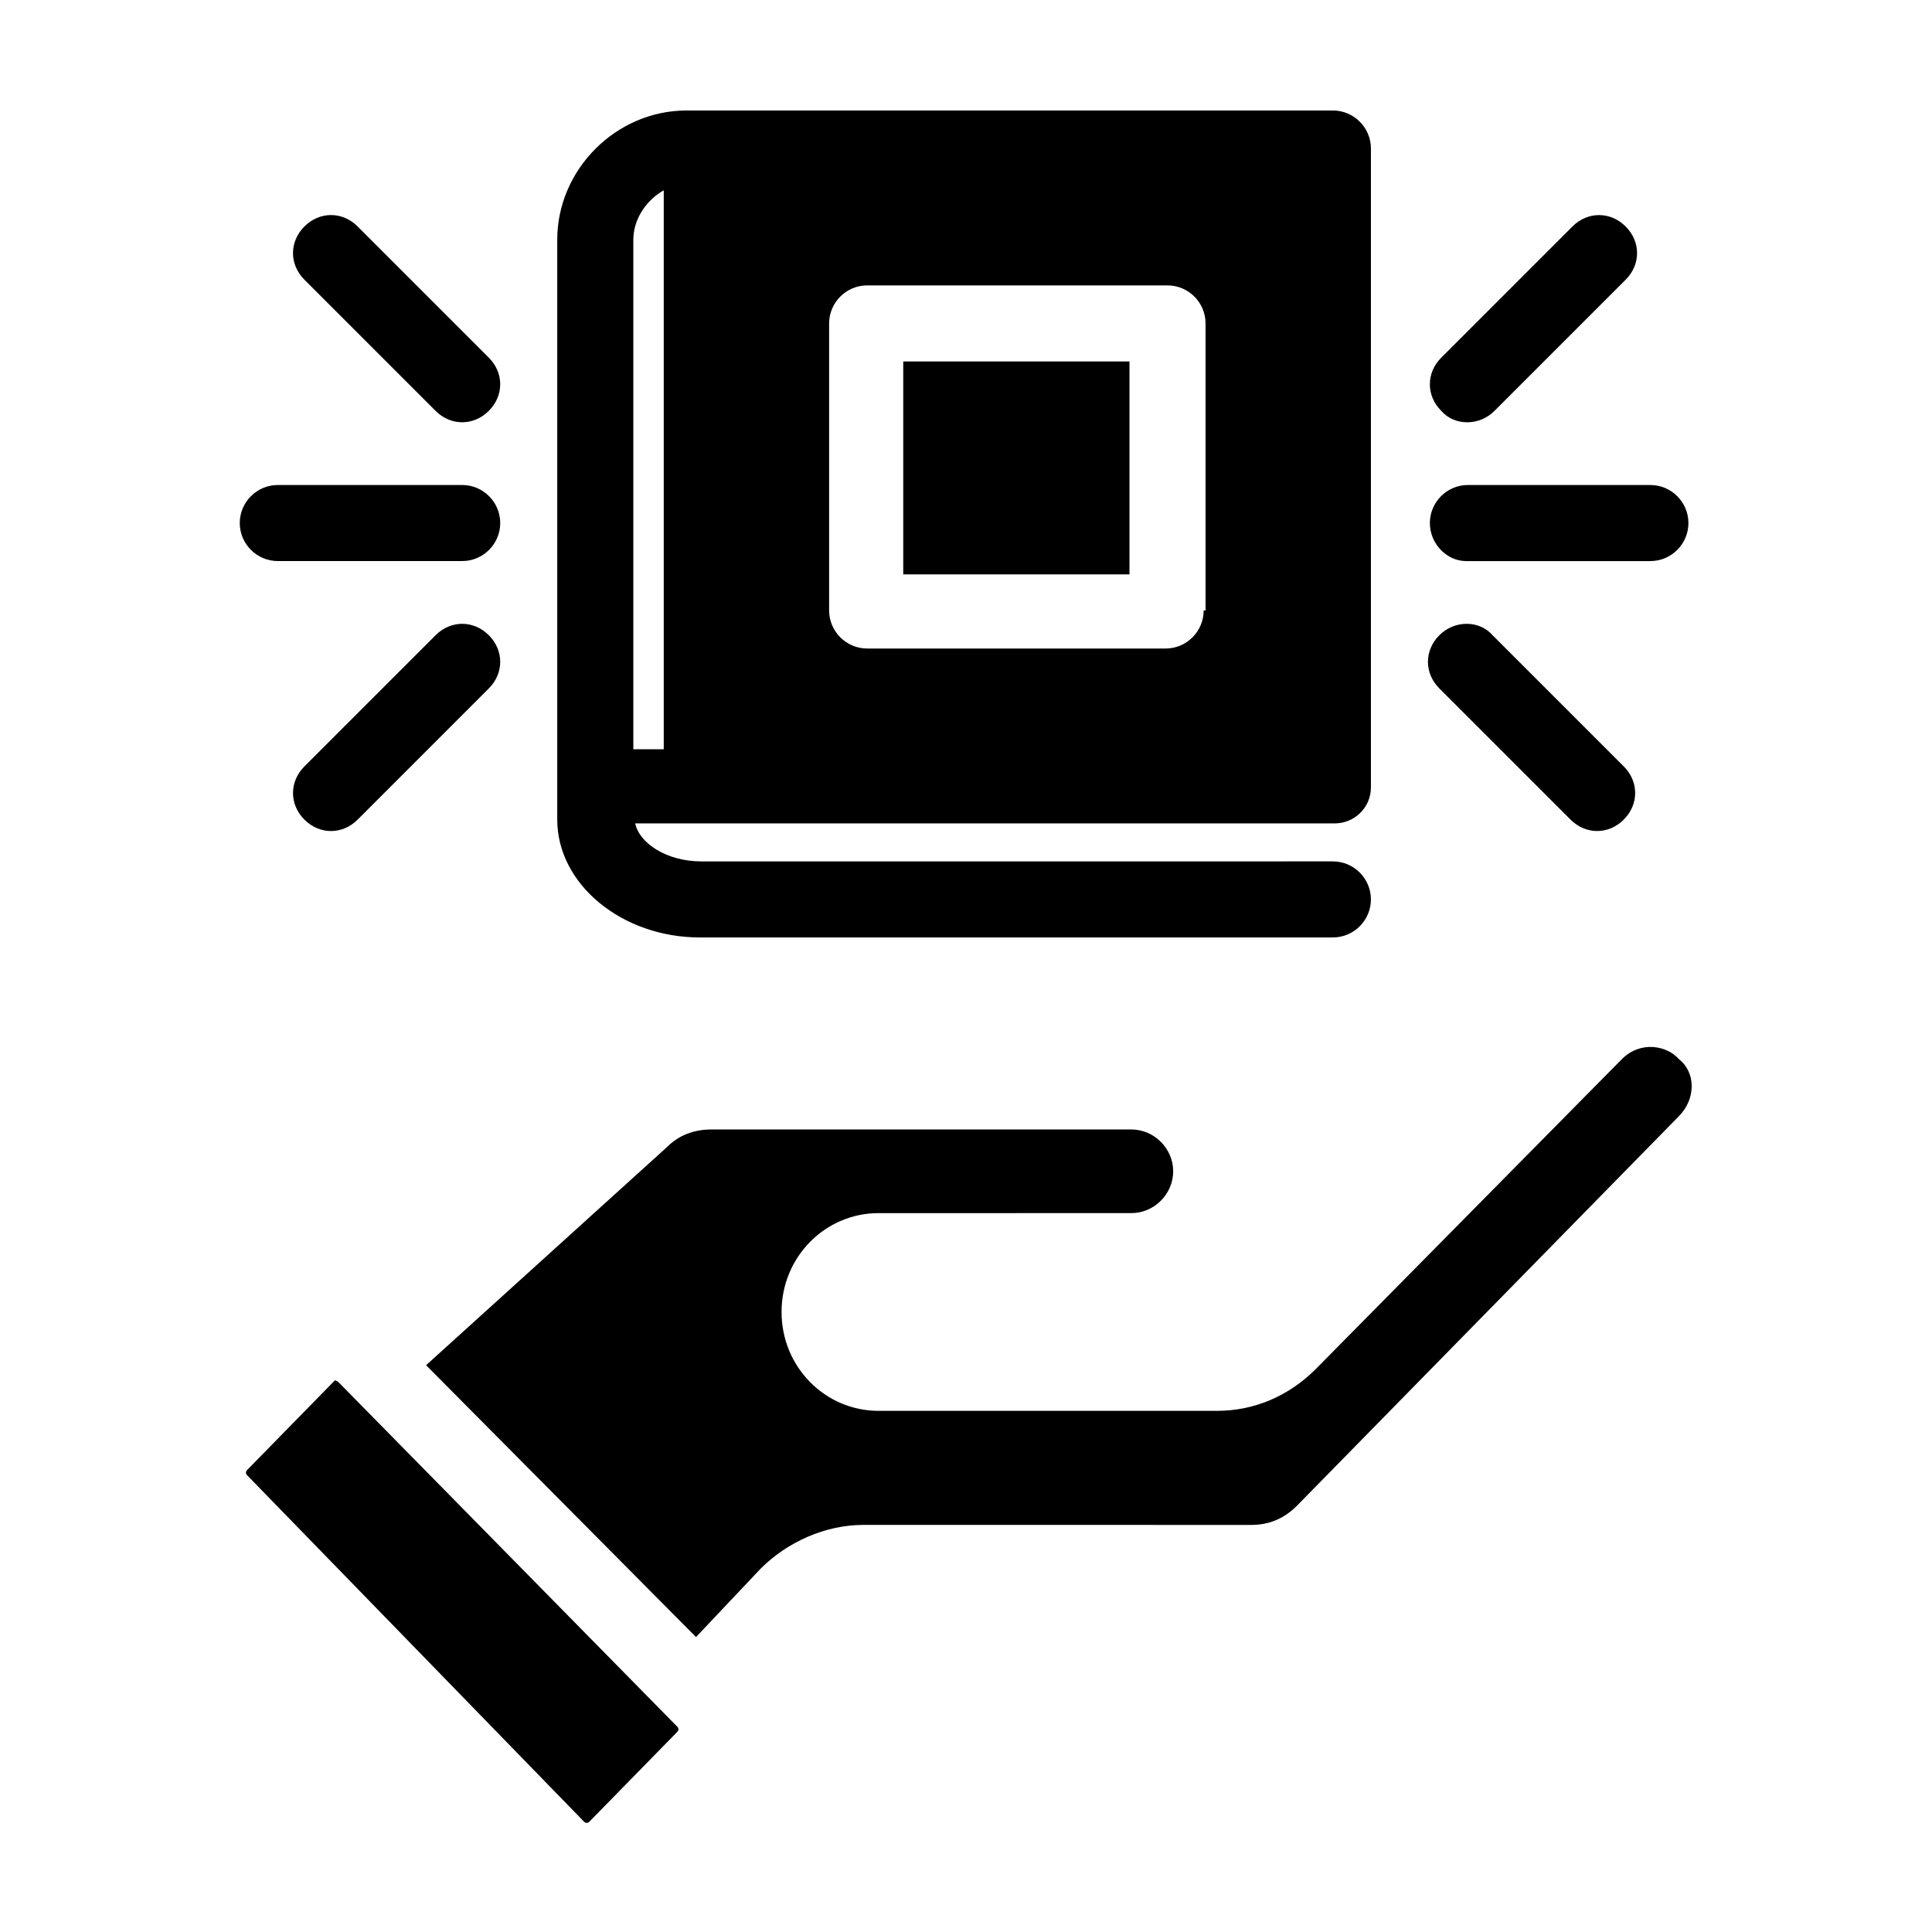
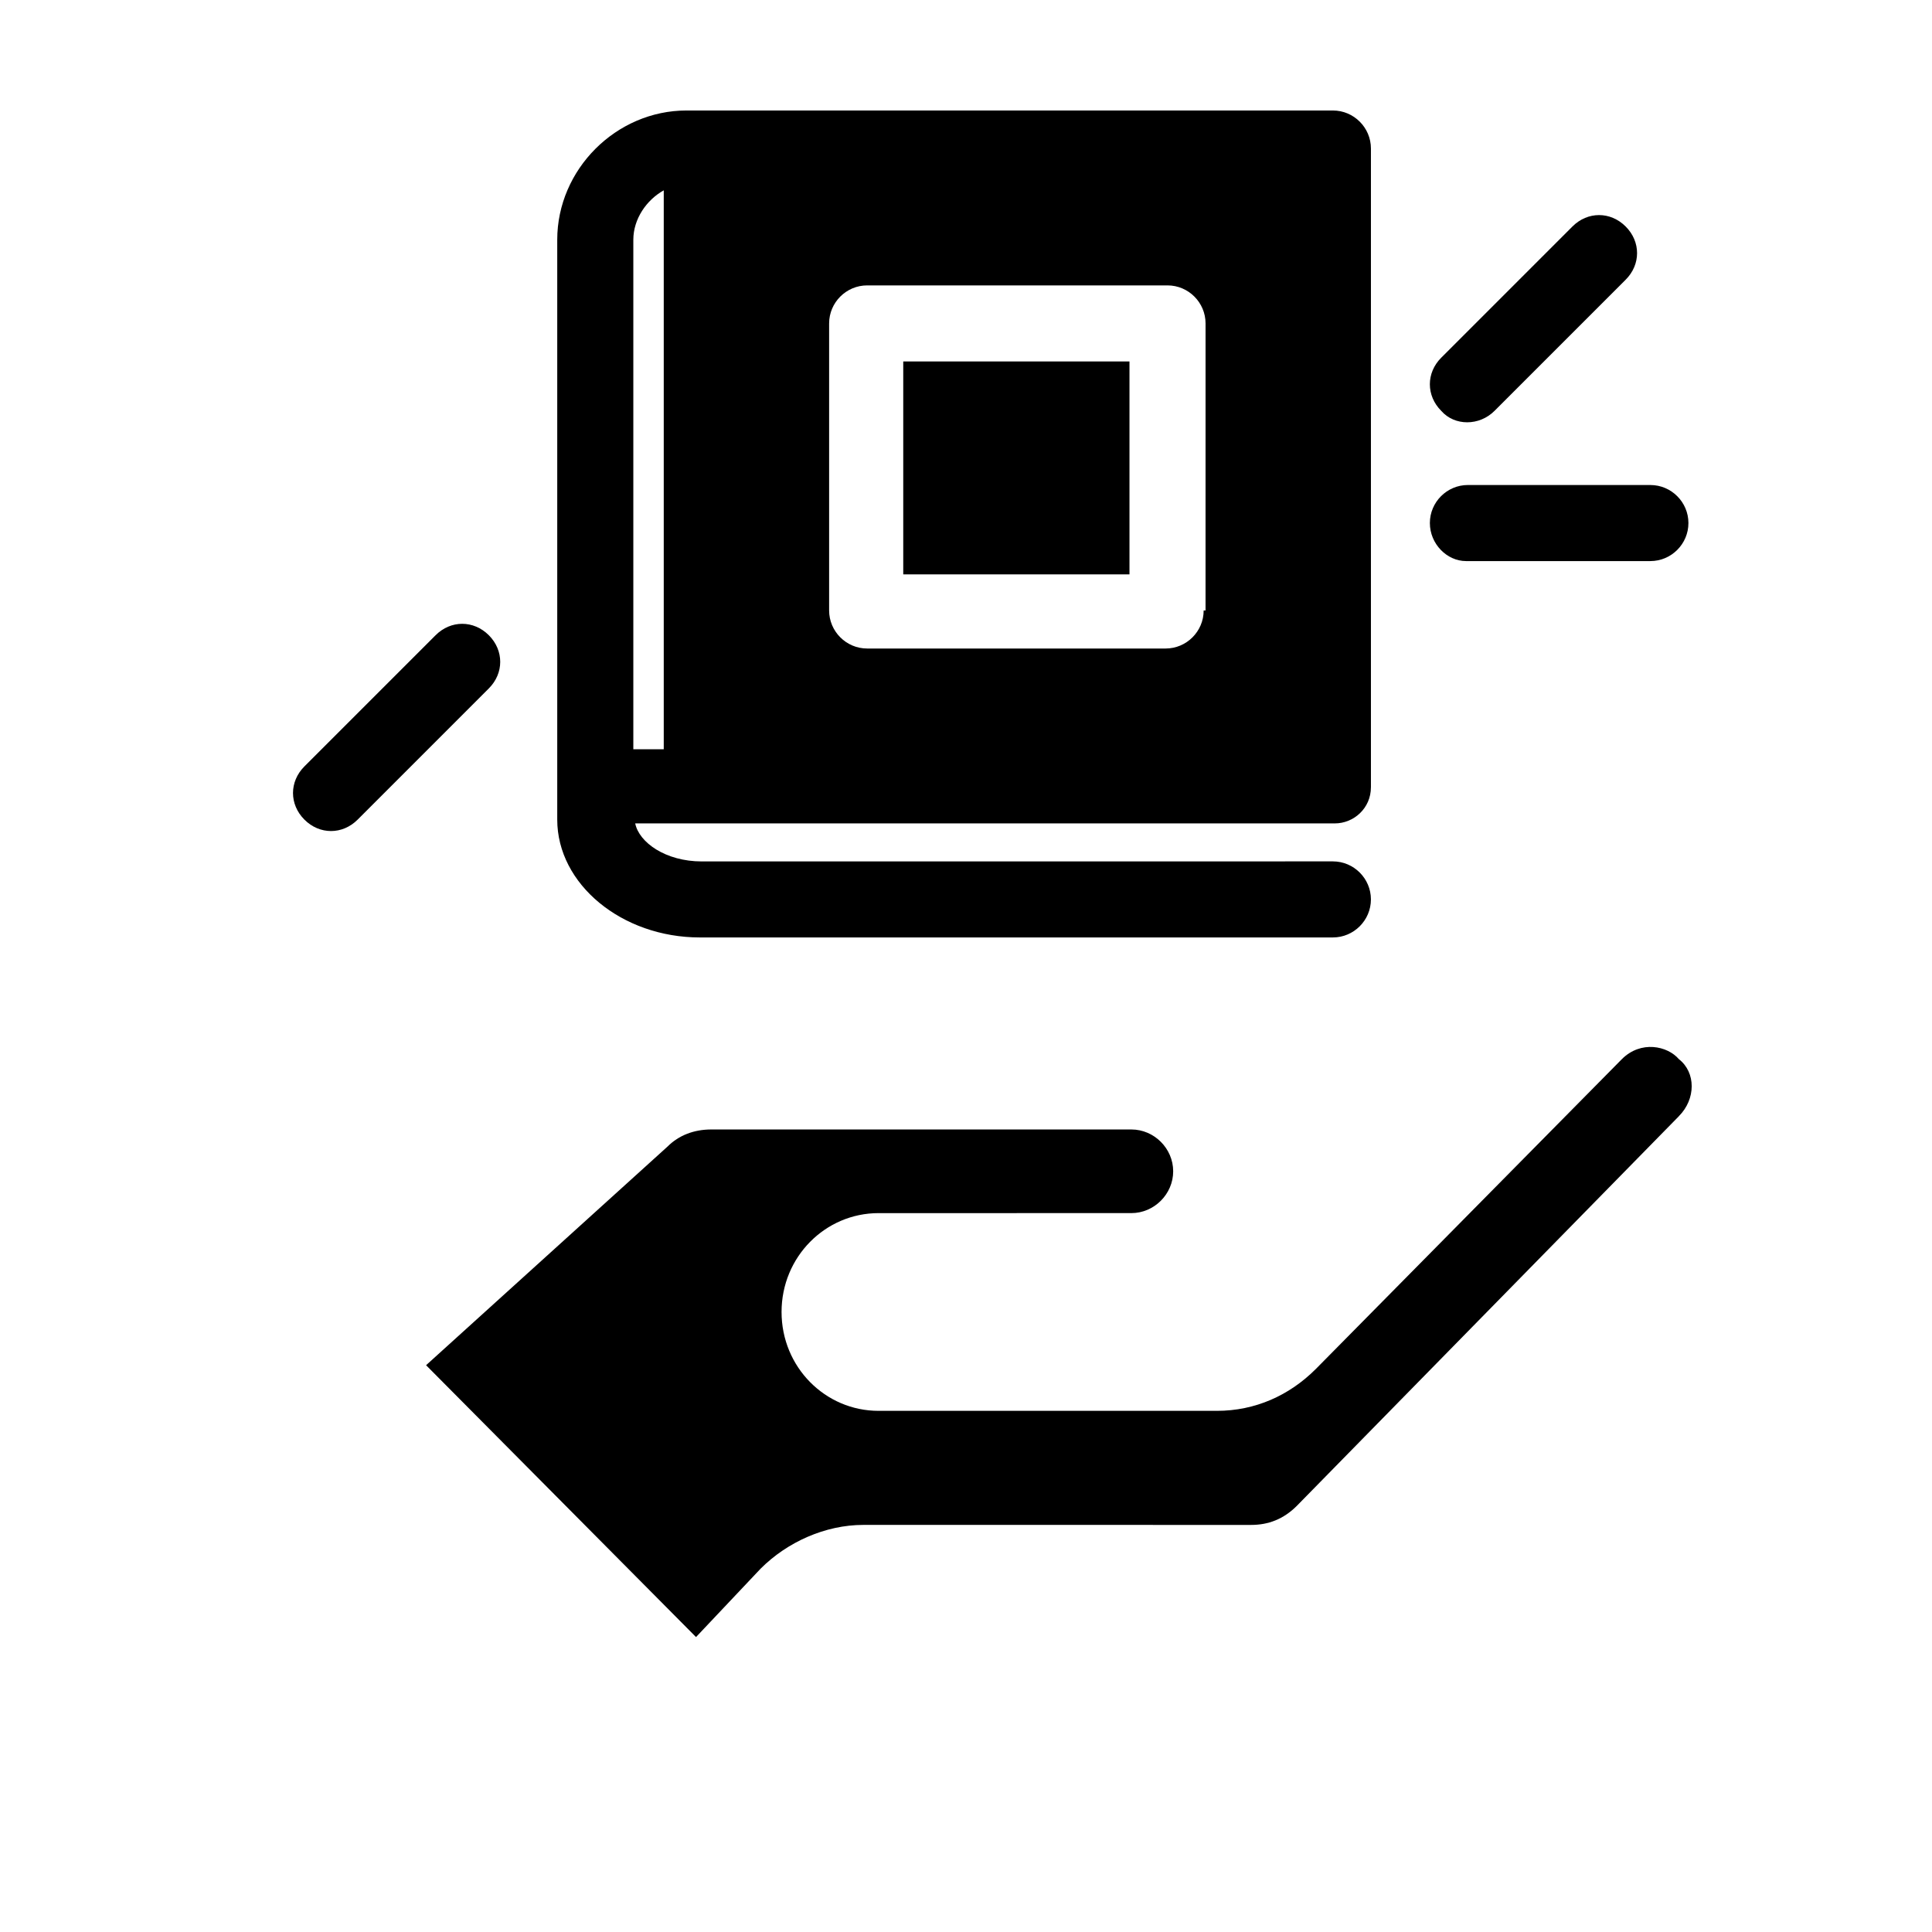
<svg xmlns="http://www.w3.org/2000/svg" fill="#000000" width="800px" height="800px" version="1.1" viewBox="144 144 512 512">
  <g>
-     <path d="m207.54 282.61c0-5.543 4.535-10.078 10.078-10.078h48.871c5.543 0 10.078 4.535 10.078 10.078s-4.535 10.078-10.078 10.078h-48.871c-5.543 0-10.078-4.535-10.078-10.078z" />
    <path d="m273.54 312.34c4.031 4.031 4.031 10.078 0 14.105l-34.762 34.766c-4.031 4.031-10.078 4.031-14.105 0-4.031-4.031-4.031-10.078 0-14.105l34.762-34.762c4.027-4.035 10.074-4.035 14.105-0.004z" />
-     <path d="m224.67 218.12c-4.031-4.031-4.031-10.078 0-14.105 4.031-4.031 10.078-4.031 14.105 0l34.762 34.762c4.031 4.031 4.031 10.078 0 14.105-4.031 4.031-10.078 4.031-14.105 0z" />
    <path d="m383.37 239.79h59.953v56.426h-59.953z" />
    <path d="m507.31 352.64v-169.28c0-5.543-4.535-10.078-10.078-10.078h-171.3c-18.641 0-34.258 15.617-34.258 34.258v153.66c0 17.129 17.129 31.234 37.785 31.234h167.77c5.543 0 10.078-4.535 10.078-10.078s-4.535-10.078-10.078-10.078l-167.26 0.012c-9.574 0-16.625-5.039-17.633-10.078h185.4c5.039 0 9.57-4.027 9.57-9.57zm-187.41-10.078h-8.062v-135.02c0-5.543 3.527-10.578 8.062-13.098zm143.08-36.777c0 5.543-4.535 10.078-10.078 10.078h-79.098c-5.543 0-10.078-4.535-10.078-10.078v-76.074c0-5.543 4.535-10.078 10.078-10.078h79.602c5.543 0 10.078 4.535 10.078 10.078l-0.004 76.074z" />
-     <path d="m539.55 312.34 34.762 34.762c4.031 4.031 4.031 10.078 0 14.105-4.031 4.031-10.078 4.031-14.105 0l-34.762-34.762c-4.031-4.031-4.031-10.078 0-14.105 4.027-4.031 10.578-4.031 14.105 0z" />
    <path d="m525.95 252.89c-4.031-4.031-4.031-10.078 0-14.105l34.762-34.762c4.031-4.031 10.078-4.031 14.105 0 4.031 4.031 4.031 10.078 0 14.105l-34.762 34.762c-4.027 4.031-10.578 4.031-14.105 0z" />
    <path d="m522.93 282.61c0-5.543 4.535-10.078 10.078-10.078l48.363 0.004c5.543 0 10.078 4.535 10.078 10.078s-4.535 10.078-10.078 10.078h-48.871c-5.039-0.004-9.57-4.539-9.57-10.082z" />
-     <path d="m233.74 510.33 89.676 91.191c0.504 0.504 0.504 1.008 0 1.512l-23.176 23.68c-0.504 0.504-1.008 0.504-1.512 0l-89.172-91.695c-0.504-0.504-0.504-1.008 0-1.512l23.176-23.68s0.504 0 1.008 0.504z" />
    <path d="m588.93 439.8-101.27 103.28c-3.527 3.527-7.559 5.039-12.09 5.039l-102.78-0.004c-10.078 0-20.152 4.535-27.207 11.586l-17.129 18.137-71.539-72.043 63.984-57.938c3.023-3.023 7.055-4.535 11.586-4.535h111.34c6.047 0 11.082 5.039 11.082 11.082 0 6.047-5.039 11.082-11.082 11.082l-67.008 0.004c-14.105 0-25.695 11.586-25.695 26.199 0 14.609 11.586 26.199 25.695 26.199h89.68c10.078 0 19.145-4.031 26.199-11.082l81.113-82.121c5.039-5.039 12.09-3.527 15.113 0 4.531 3.523 4.531 10.578-0.004 15.113z" />
  </g>
</svg>